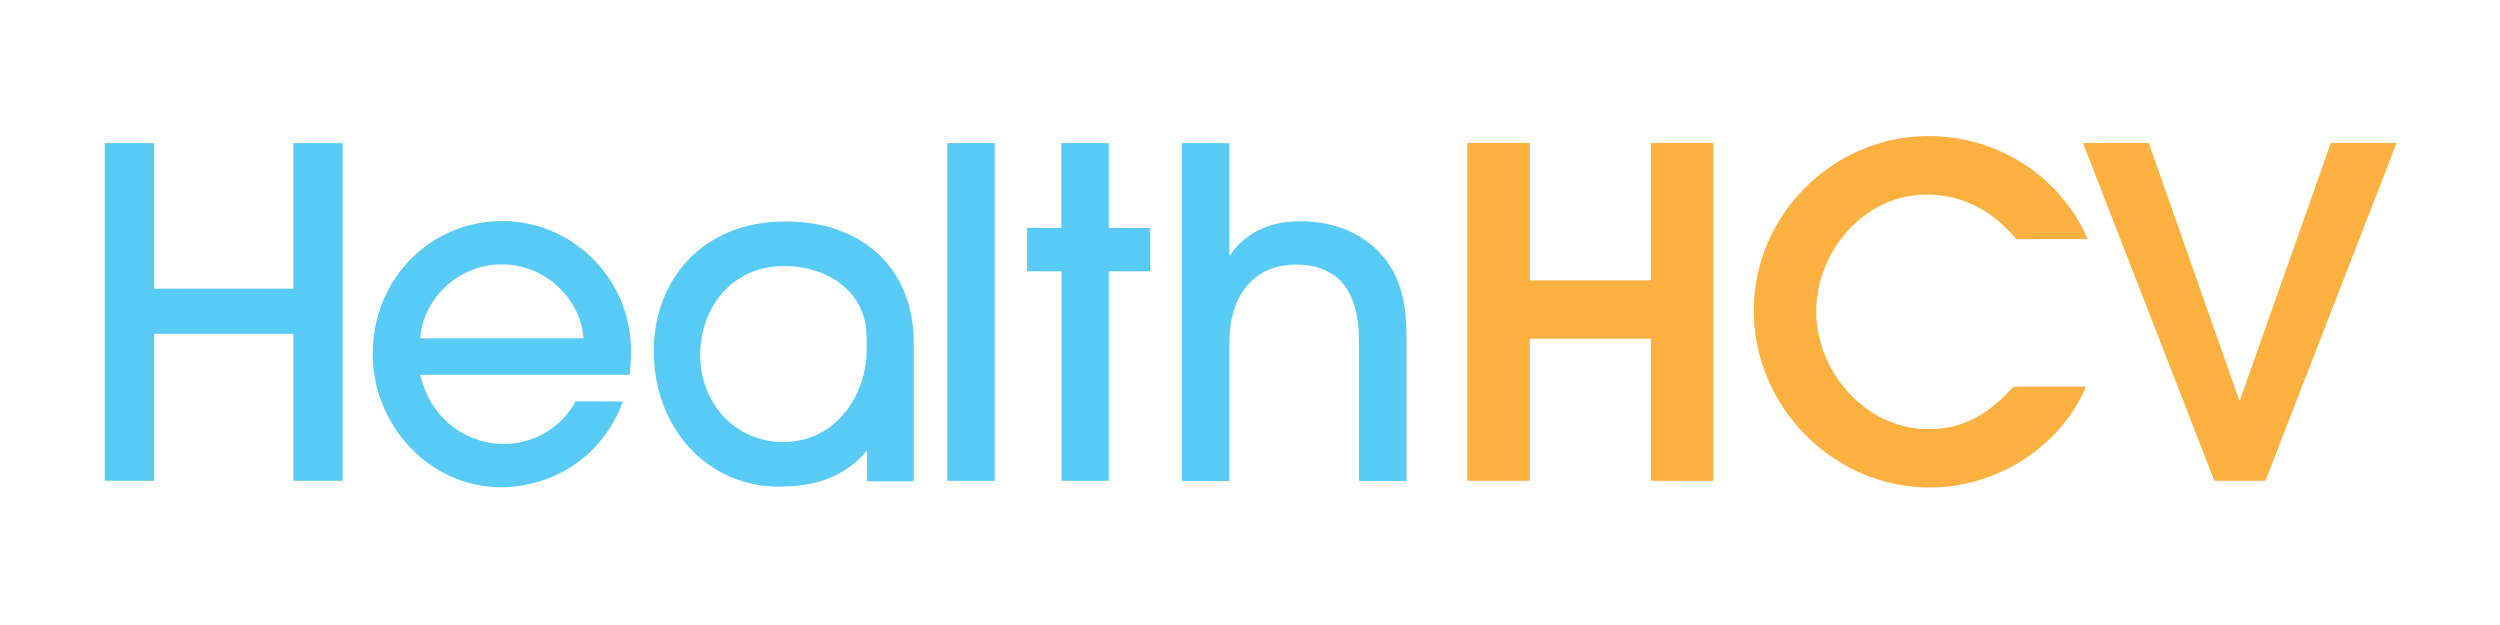
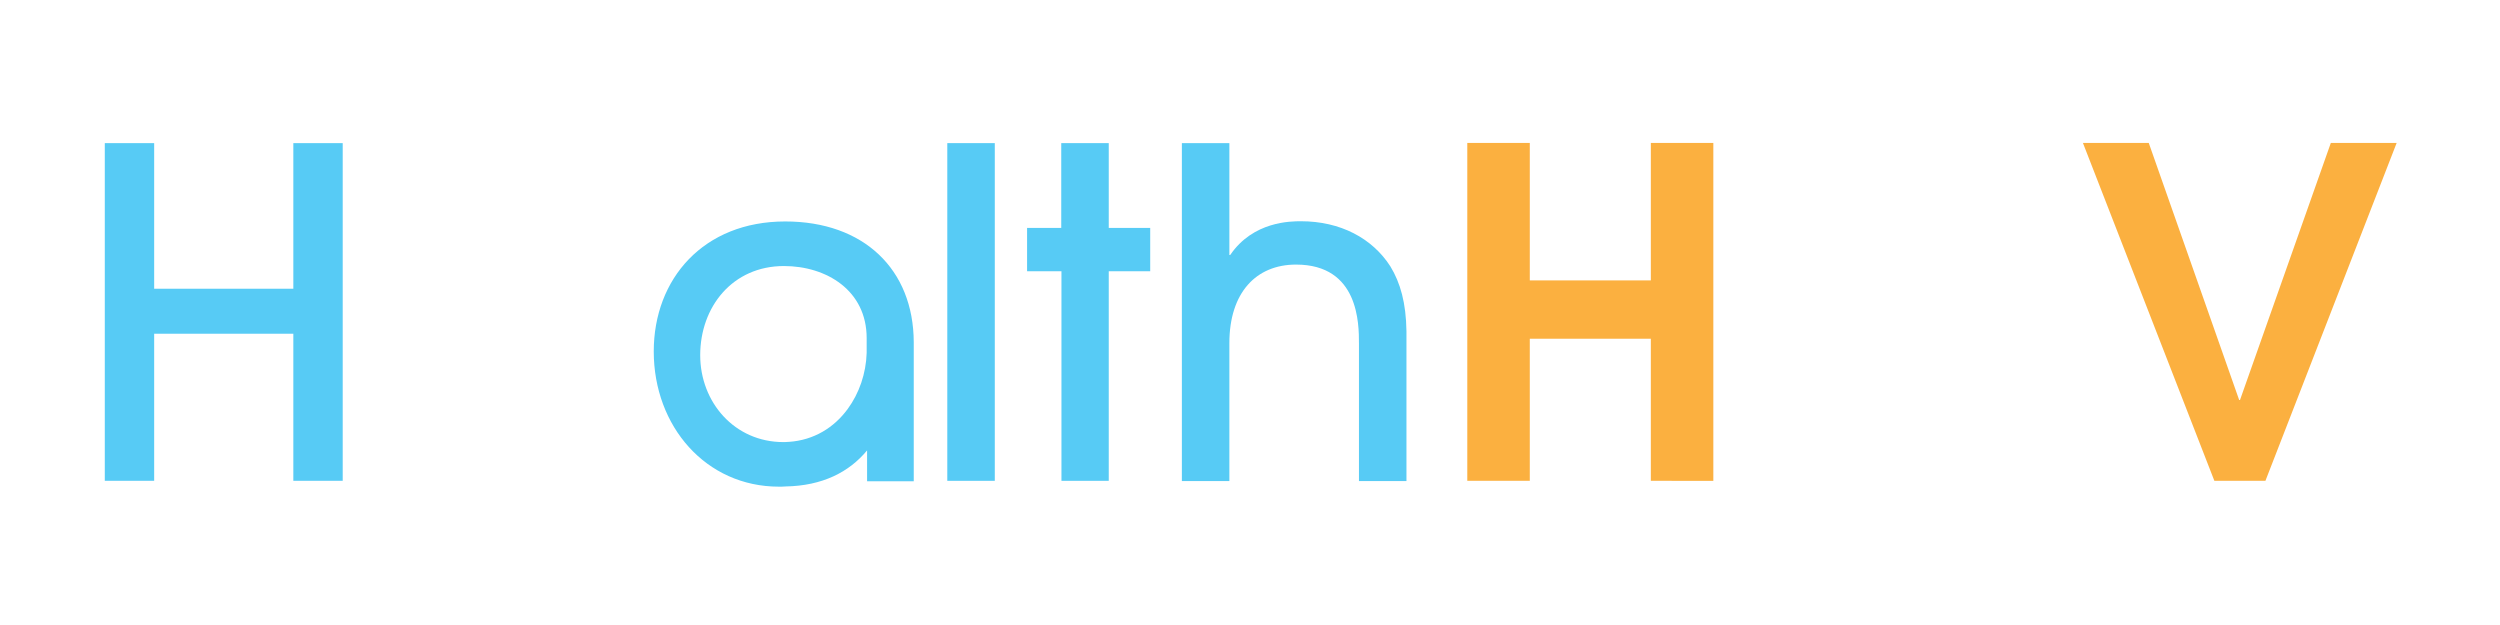
<svg xmlns="http://www.w3.org/2000/svg" version="1.1" id="Layer_1" x="0px" y="0px" width="1200px" height="300px" viewBox="0 0 1200 300" style="enable-background:new 0 0 1200 300;" xml:space="preserve">
  <style type="text/css">
	.st0{fill:#57CBF5;}
	.st1{fill:#FBB040;}
</style>
  <g>
    <g>
      <path class="st0" d="M140.8,230.8v-70.6H74v70.6H50.3V68.7H74v69.9h66.8V68.7h23.7v162.1H140.8z" />
-       <path class="st0" d="M201.7,180c5.7,23.4,24.5,33.1,39.9,33.1c16.9,0,29.1-9.9,34.6-20.4h22.8c-11.6,31.3-39.4,41.2-58.3,41.2    c-34.4,0-61.8-29.6-61.8-64c0-36.4,28-63.8,62.2-63.8c32.9,0,61.6,26.7,61.8,62.2c0,4-0.4,10.1-0.7,11.6H201.7z M280.1,162.4    c-1.1-17.7-17.3-35.5-39.2-35.5s-38.1,17.7-39.2,35.5H280.1z" />
      <path class="st0" d="M477.5,230.8h-22.8V68.7h22.8V230.8z" />
      <path class="st0" d="M532.3,230.8h-22.8V130.2H493v-20.8h16.4V68.7h22.8v40.7h19.9v20.8h-19.9V230.8z" />
      <path class="st0" d="M652.3,230.8v-65.9c0-9.4,0-37.9-30.2-37.9c-19.1,0-32,13.4-32,37.7v66.2h-22.8V68.7h22.8v53.7h0.4    c11-16.2,29.1-16.2,34-16.2c18.8,0,34.2,8.1,42.9,21.7c4.8,7.9,7.5,17.5,7.7,31.1v71.9H652.3z" />
    </g>
    <path class="st0" d="M376.9,106.3c-39.2,0-63.1,27.5-63.1,62.4c0,35.9,25,64.9,60.1,64.9c1.1,0,2.1,0,3.1-0.1v0   c17.8-0.3,30.6-6.9,39.2-17.3v14.8h22.4v-66.7C438.5,129.3,414.6,106.3,376.9,106.3z M406.9,196.3c-6.5,8.9-16.2,15-28.3,15.8   c-0.1,0-0.1,0-0.2,0c-0.5,0-1.1,0.1-1.7,0.1c-0.2,0-0.5,0-0.7,0c-23.4,0-39.9-19.1-39.9-41.7c0-23.2,15.5-42.8,40.2-42.8   c20.4,0,39.7,11.7,39.7,34.6v7.1C415.7,179.3,412.4,188.8,406.9,196.3z" />
  </g>
  <g>
    <path class="st1" d="M792.4,230.8v-68.2h-58.1v68.2h-30V68.6h30v66h58.1v-66h30v162.2H792.4z" />
-     <path class="st1" d="M968,114.9c-11.4-13.4-25.4-21.5-43.4-21.5c-29.8,0-52.8,27.4-52.8,56.1c0,29.1,23.9,56.5,53.9,56.5   c17.5,0,29.4-7.9,40.8-20.4h34.8c-12.5,29.4-43.4,48.4-74.9,48.4c-46.5,0-84.6-38.8-84.6-85c0-45.8,38.1-83.7,83.9-83.7   c33.1,0,63.1,19.1,76.5,49.5H968z" />
    <path class="st1" d="M1087.4,230.8h-24.5L999.8,68.6h31.6l43.4,123.4h0.4l43.6-123.4h31.6L1087.4,230.8z" />
  </g>
</svg>